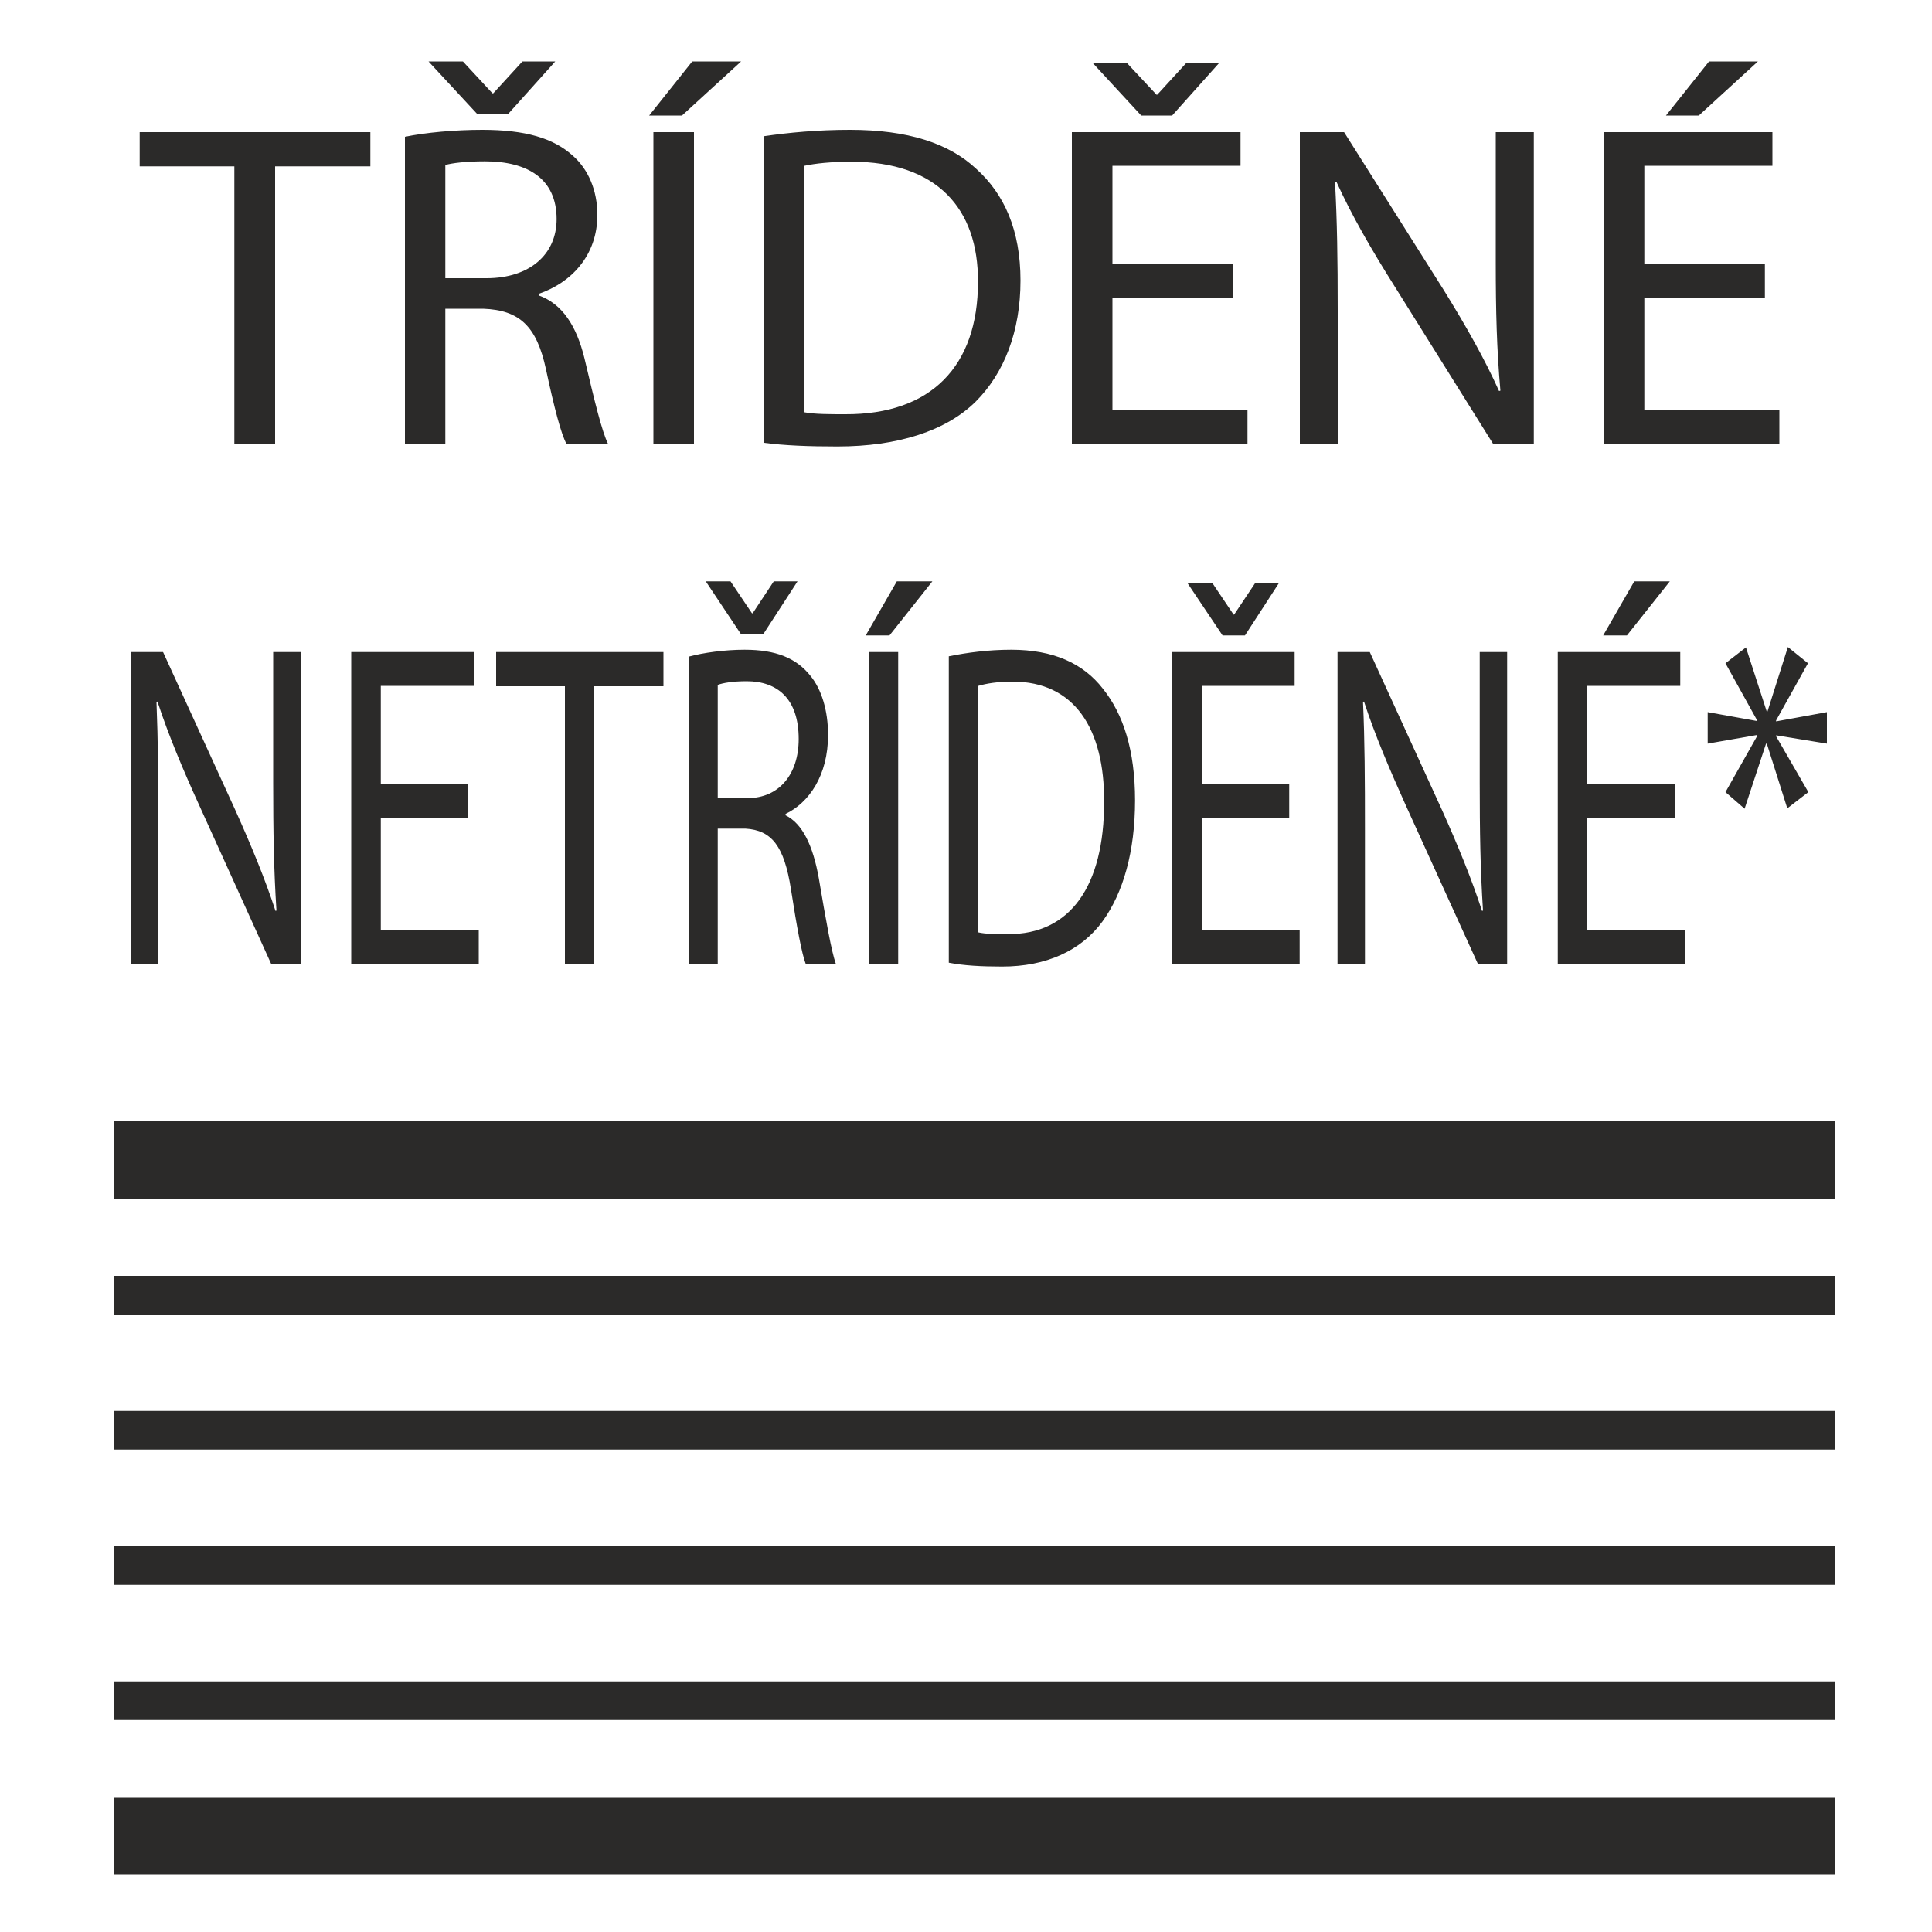
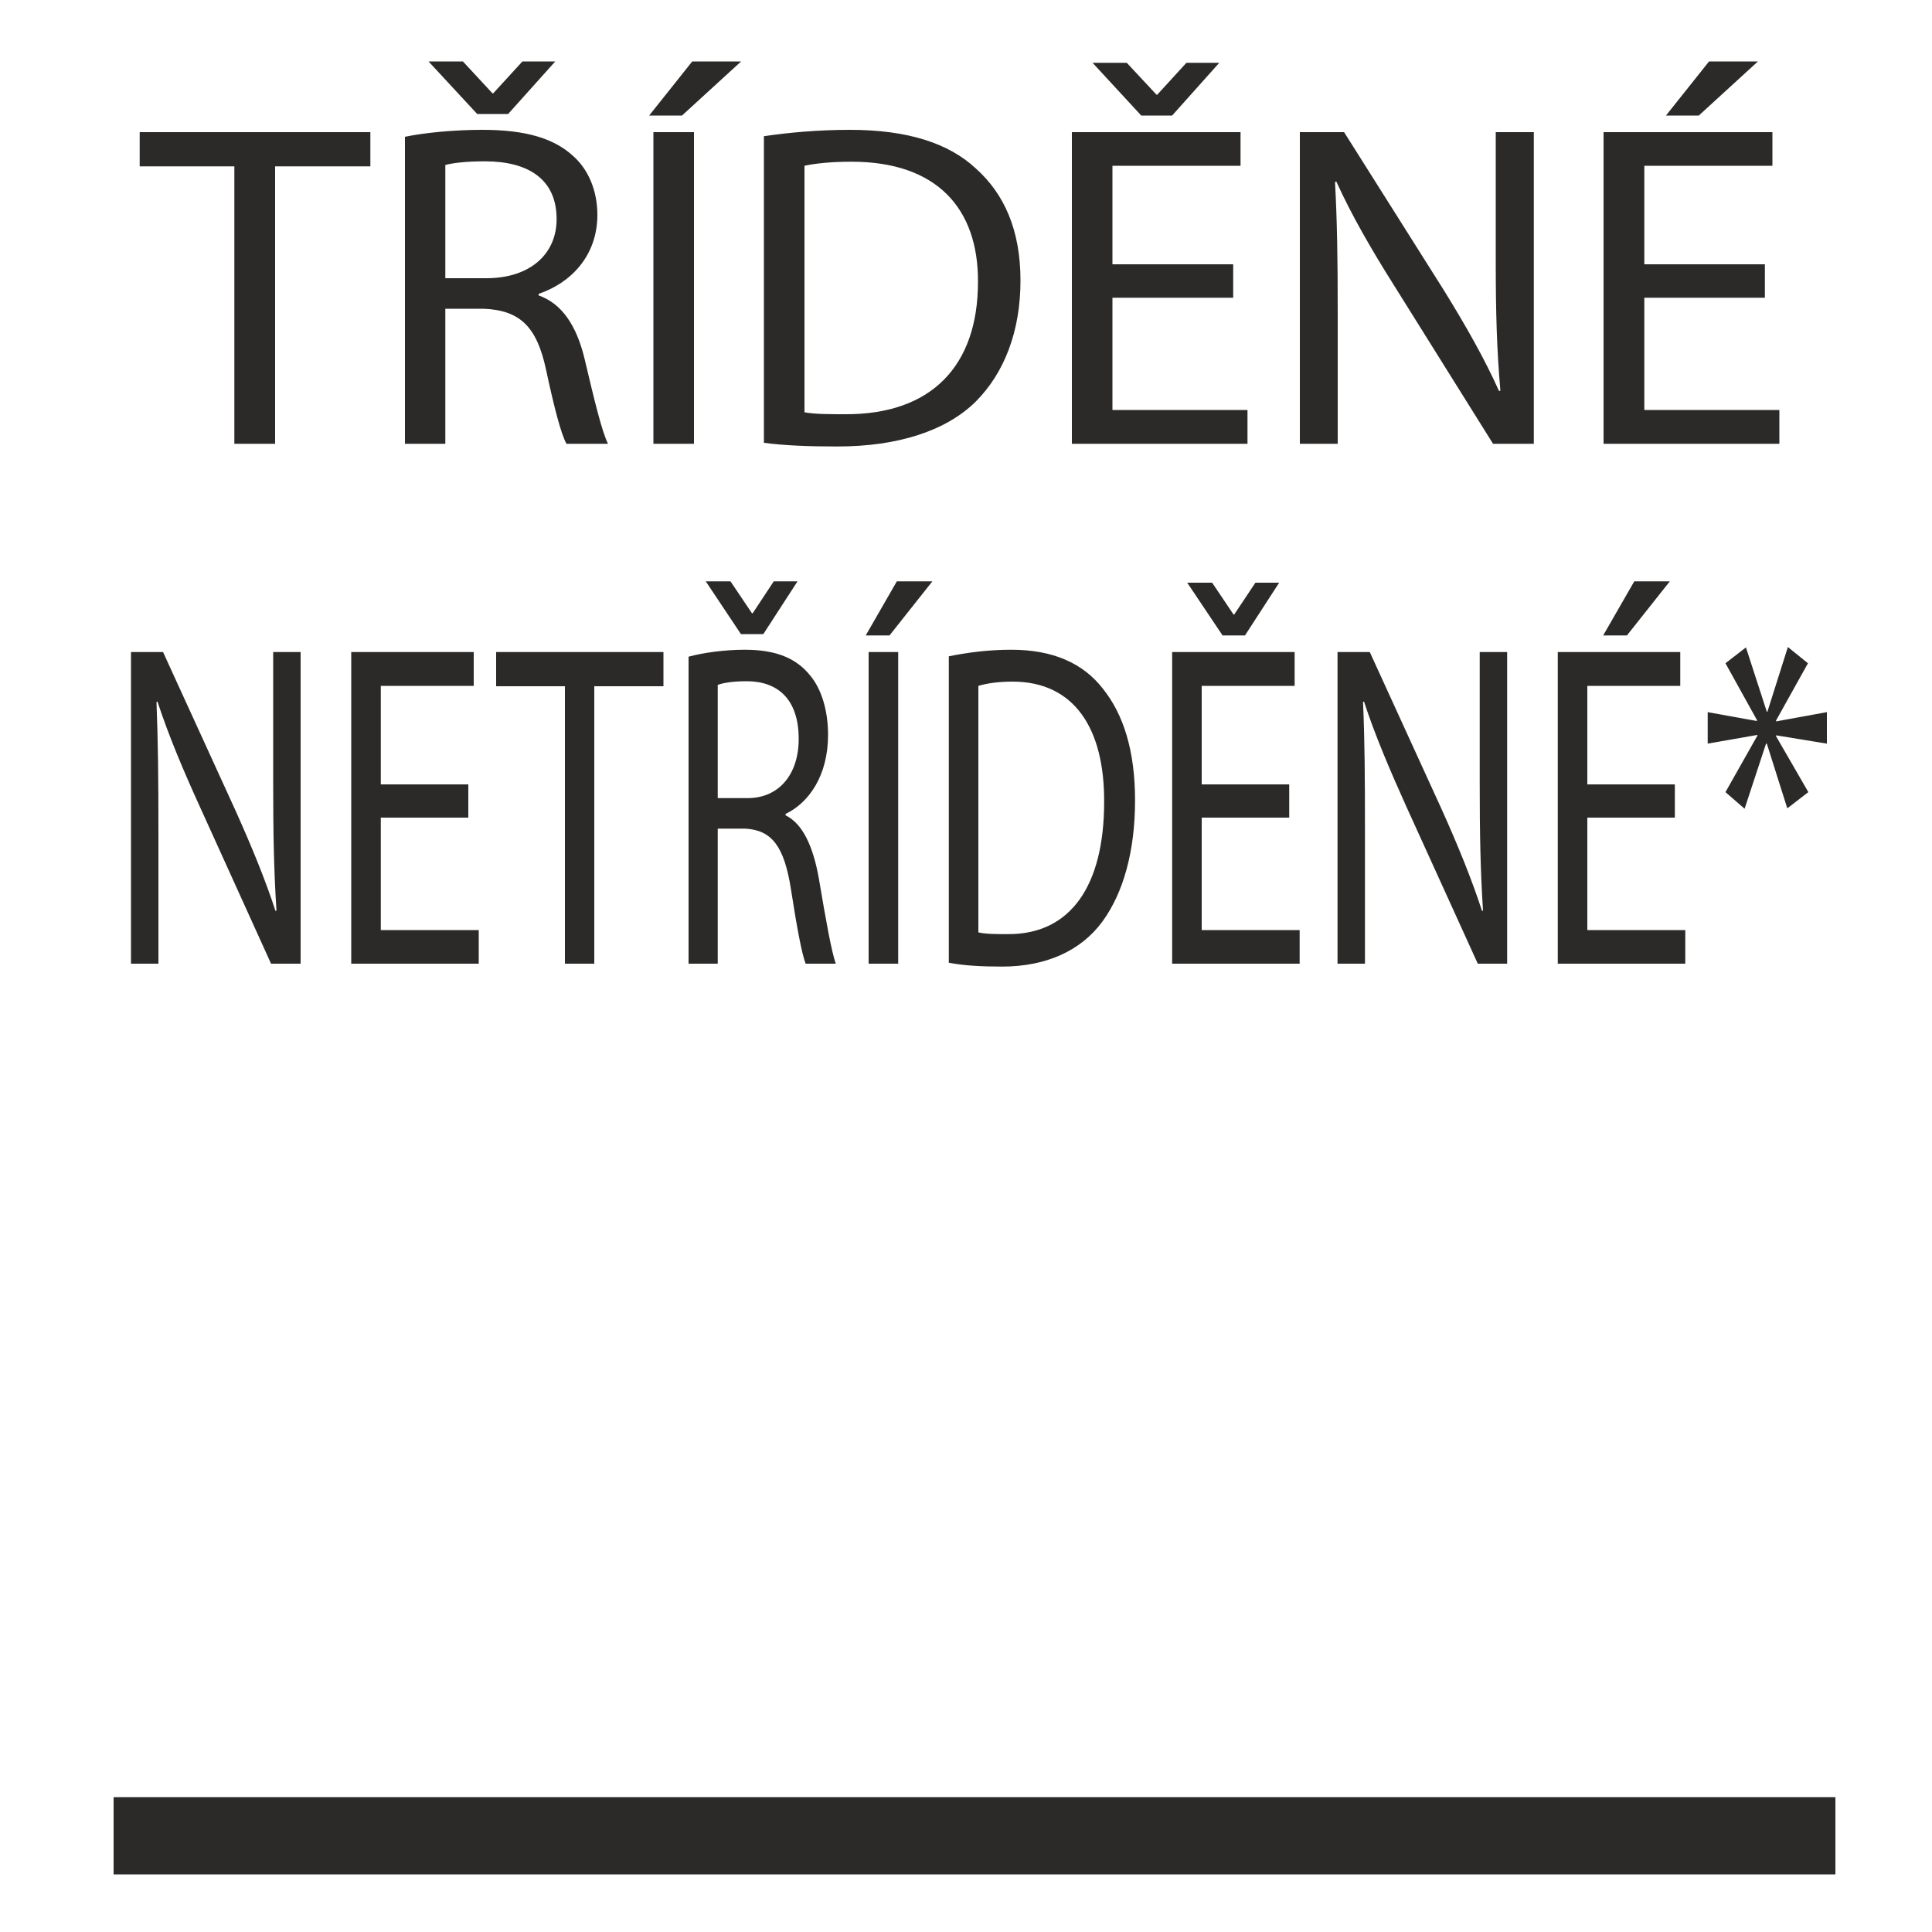
<svg xmlns="http://www.w3.org/2000/svg" xml:space="preserve" width="100mm" height="100mm" version="1.1" style="shape-rendering:geometricPrecision; text-rendering:geometricPrecision; image-rendering:optimizeQuality; fill-rule:evenodd; clip-rule:evenodd" viewBox="0 0 10000 10000">
  <defs>
    <style type="text/css">
   
    .fil1 {fill:#2B2A29}
    .fil0 {fill:#2B2A29;fill-rule:nonzero}
   
  </style>
  </defs>
  <g id="Vrstva_x0020_1">
    <path class="fil0" d="M1213 2297l211 0 0 -1436 493 0 0 -177 -1194 0 0 177 490 0 0 1436zm883 0l209 0 0 -699 196 0c189,7 277,91 325,314 43,201 79,337 106,385l215 0c-31,-62 -69,-218 -122,-443 -41,-167 -115,-282 -237,-325l0 -8c168,-57 304,-198 304,-409 0,-127 -48,-237 -127,-306 -100,-91 -246,-134 -469,-134 -141,0 -294,14 -400,36l0 1589zm209 -1443c35,-10 105,-19 205,-19 221,0 371,90 371,299 0,184 -141,306 -363,306l-213 0 0 -586zm325 -264l244 -272 -170 0 -151 165 -4 0 -153 -165 -178 0 252 272 160 0zm752 94l0 1613 210 0 0 -1613 -210 0zm201 -366l-223 280 170 0 306 -280 -253 0zm371 1974c107,14 229,19 380,19 314,0 563,-81 716,-232 148,-148 232,-364 232,-627 0,-261 -84,-448 -230,-579 -141,-132 -354,-201 -653,-201 -165,0 -316,14 -445,33l0 1587zm210 -1434c55,-12 137,-21 244,-21 441,0 656,242 654,622 0,436 -242,687 -687,685 -82,0 -158,0 -211,-10l0 -1276zm2219 510l-625 0 0 -510 663 0 0 -174 -873 0 0 1613 909 0 0 -175 -699 0 0 -581 625 0 0 -173zm-316 -770l244 -273 -170 0 -151 165 -4 0 -154 -165 -177 0 252 273 160 0zm857 1699l0 -689c0,-268 -3,-462 -14,-666l7 -2c79,175 186,359 299,538l512 819 211 0 0 -1613 -197 0 0 677c0,249 5,445 24,661l-7 2c-74,-165 -170,-335 -287,-524l-515 -816 -229 0 0 1613 196 0zm2211 -929l-624 0 0 -510 663 0 0 -174 -874 0 0 1613 910 0 0 -175 -699 0 0 -581 624 0 0 -173zm-289 -1050l-223 280 170 0 306 -280 -253 0z" />
-     <polygon class="fil1" points="588,5804 9500,5804 9500,6204 588,6204 " />
    <polygon class="fil1" points="588,9302 9500,9302 9500,9702 588,9702 " />
-     <polygon class="fil1" points="588,6604 9500,6604 9500,6804 588,6804 " />
-     <polygon class="fil1" points="588,7303 9500,7303 9500,7503 588,7503 " />
-     <polygon class="fil1" points="588,8003 9500,8003 9500,8203 588,8203 " />
-     <polygon class="fil1" points="588,8703 9500,8703 9500,8903 588,8903 " />
    <path class="fil0" d="M820 4988l0 -689c0,-268 -2,-462 -10,-665l5 -3c57,175 135,359 217,539l371 818 153 0 0 -1613 -142 0 0 677c0,249 3,446 17,661l-5 2c-54,-165 -124,-335 -209,-524l-373 -816 -166 0 0 1613 142 0zm1604 -928l-453 0 0 -510 481 0 0 -175 -634 0 0 1613 660 0 0 -174 -507 0 0 -582 453 0 0 -172zm500 928l152 0 0 -1436 358 0 0 -177 -866 0 0 177 356 0 0 1436zm640 0l151 0 0 -699 143 0c137,8 201,91 236,314 31,201 57,337 76,385l156 0c-22,-62 -50,-218 -88,-443 -30,-167 -84,-282 -172,-325l0 -7c121,-58 220,-199 220,-409 0,-127 -34,-237 -92,-307 -73,-91 -178,-134 -340,-134 -102,0 -213,15 -290,36l0 1589zm151 -1443c26,-10 77,-19 150,-19 159,0 269,91 269,299 0,184 -103,306 -264,306l-155 0 0 -586zm236 -263l177 -273 -123 0 -109 165 -4 0 -111 -165 -128 0 182 273 116 0zm545 93l0 1613 153 0 0 -1613 -153 0zm146 -366l-161 280 123 0 222 -280 -184 0zm269 1974c78,15 167,20 276,20 228,0 408,-82 519,-233 108,-148 169,-363 169,-627 0,-260 -61,-447 -167,-579 -102,-131 -257,-201 -474,-201 -120,0 -229,15 -323,34l0 1586zm153 -1433c40,-12 99,-22 177,-22 319,0 476,242 474,623 0,435 -175,686 -498,684 -59,0 -115,0 -153,-9l0 -1276zm1609 510l-453 0 0 -510 481 0 0 -175 -634 0 0 1613 660 0 0 -174 -507 0 0 -582 453 0 0 -172zm-229 -771l177 -273 -123 0 -110 165 -3 0 -111 -165 -129 0 183 273 116 0zm621 1699l0 -689c0,-268 -1,-462 -10,-665l5 -3c57,175 136,359 217,539l372 818 152 0 0 -1613 -142 0 0 677c0,249 3,446 17,661l-5 2c-54,-165 -123,-335 -208,-524l-373 -816 -167 0 0 1613 142 0zm1604 -928l-453 0 0 -510 481 0 0 -175 -634 0 0 1613 660 0 0 -174 -507 0 0 -582 453 0 0 -172zm-210 -1051l-161 280 123 0 222 -280 -184 0zm795 340l-106 335 -3 0 -108 -333 -106 82 163 294 0 5 -255 -46 0 163 257 -45 0 4 -165 292 99 86 111 -337 4 0 106 335 109 -84 -167 -289 0 -5 263 43 0 -163 -263 48 0 -5 165 -296 -104 -84z" />
  </g>
</svg>